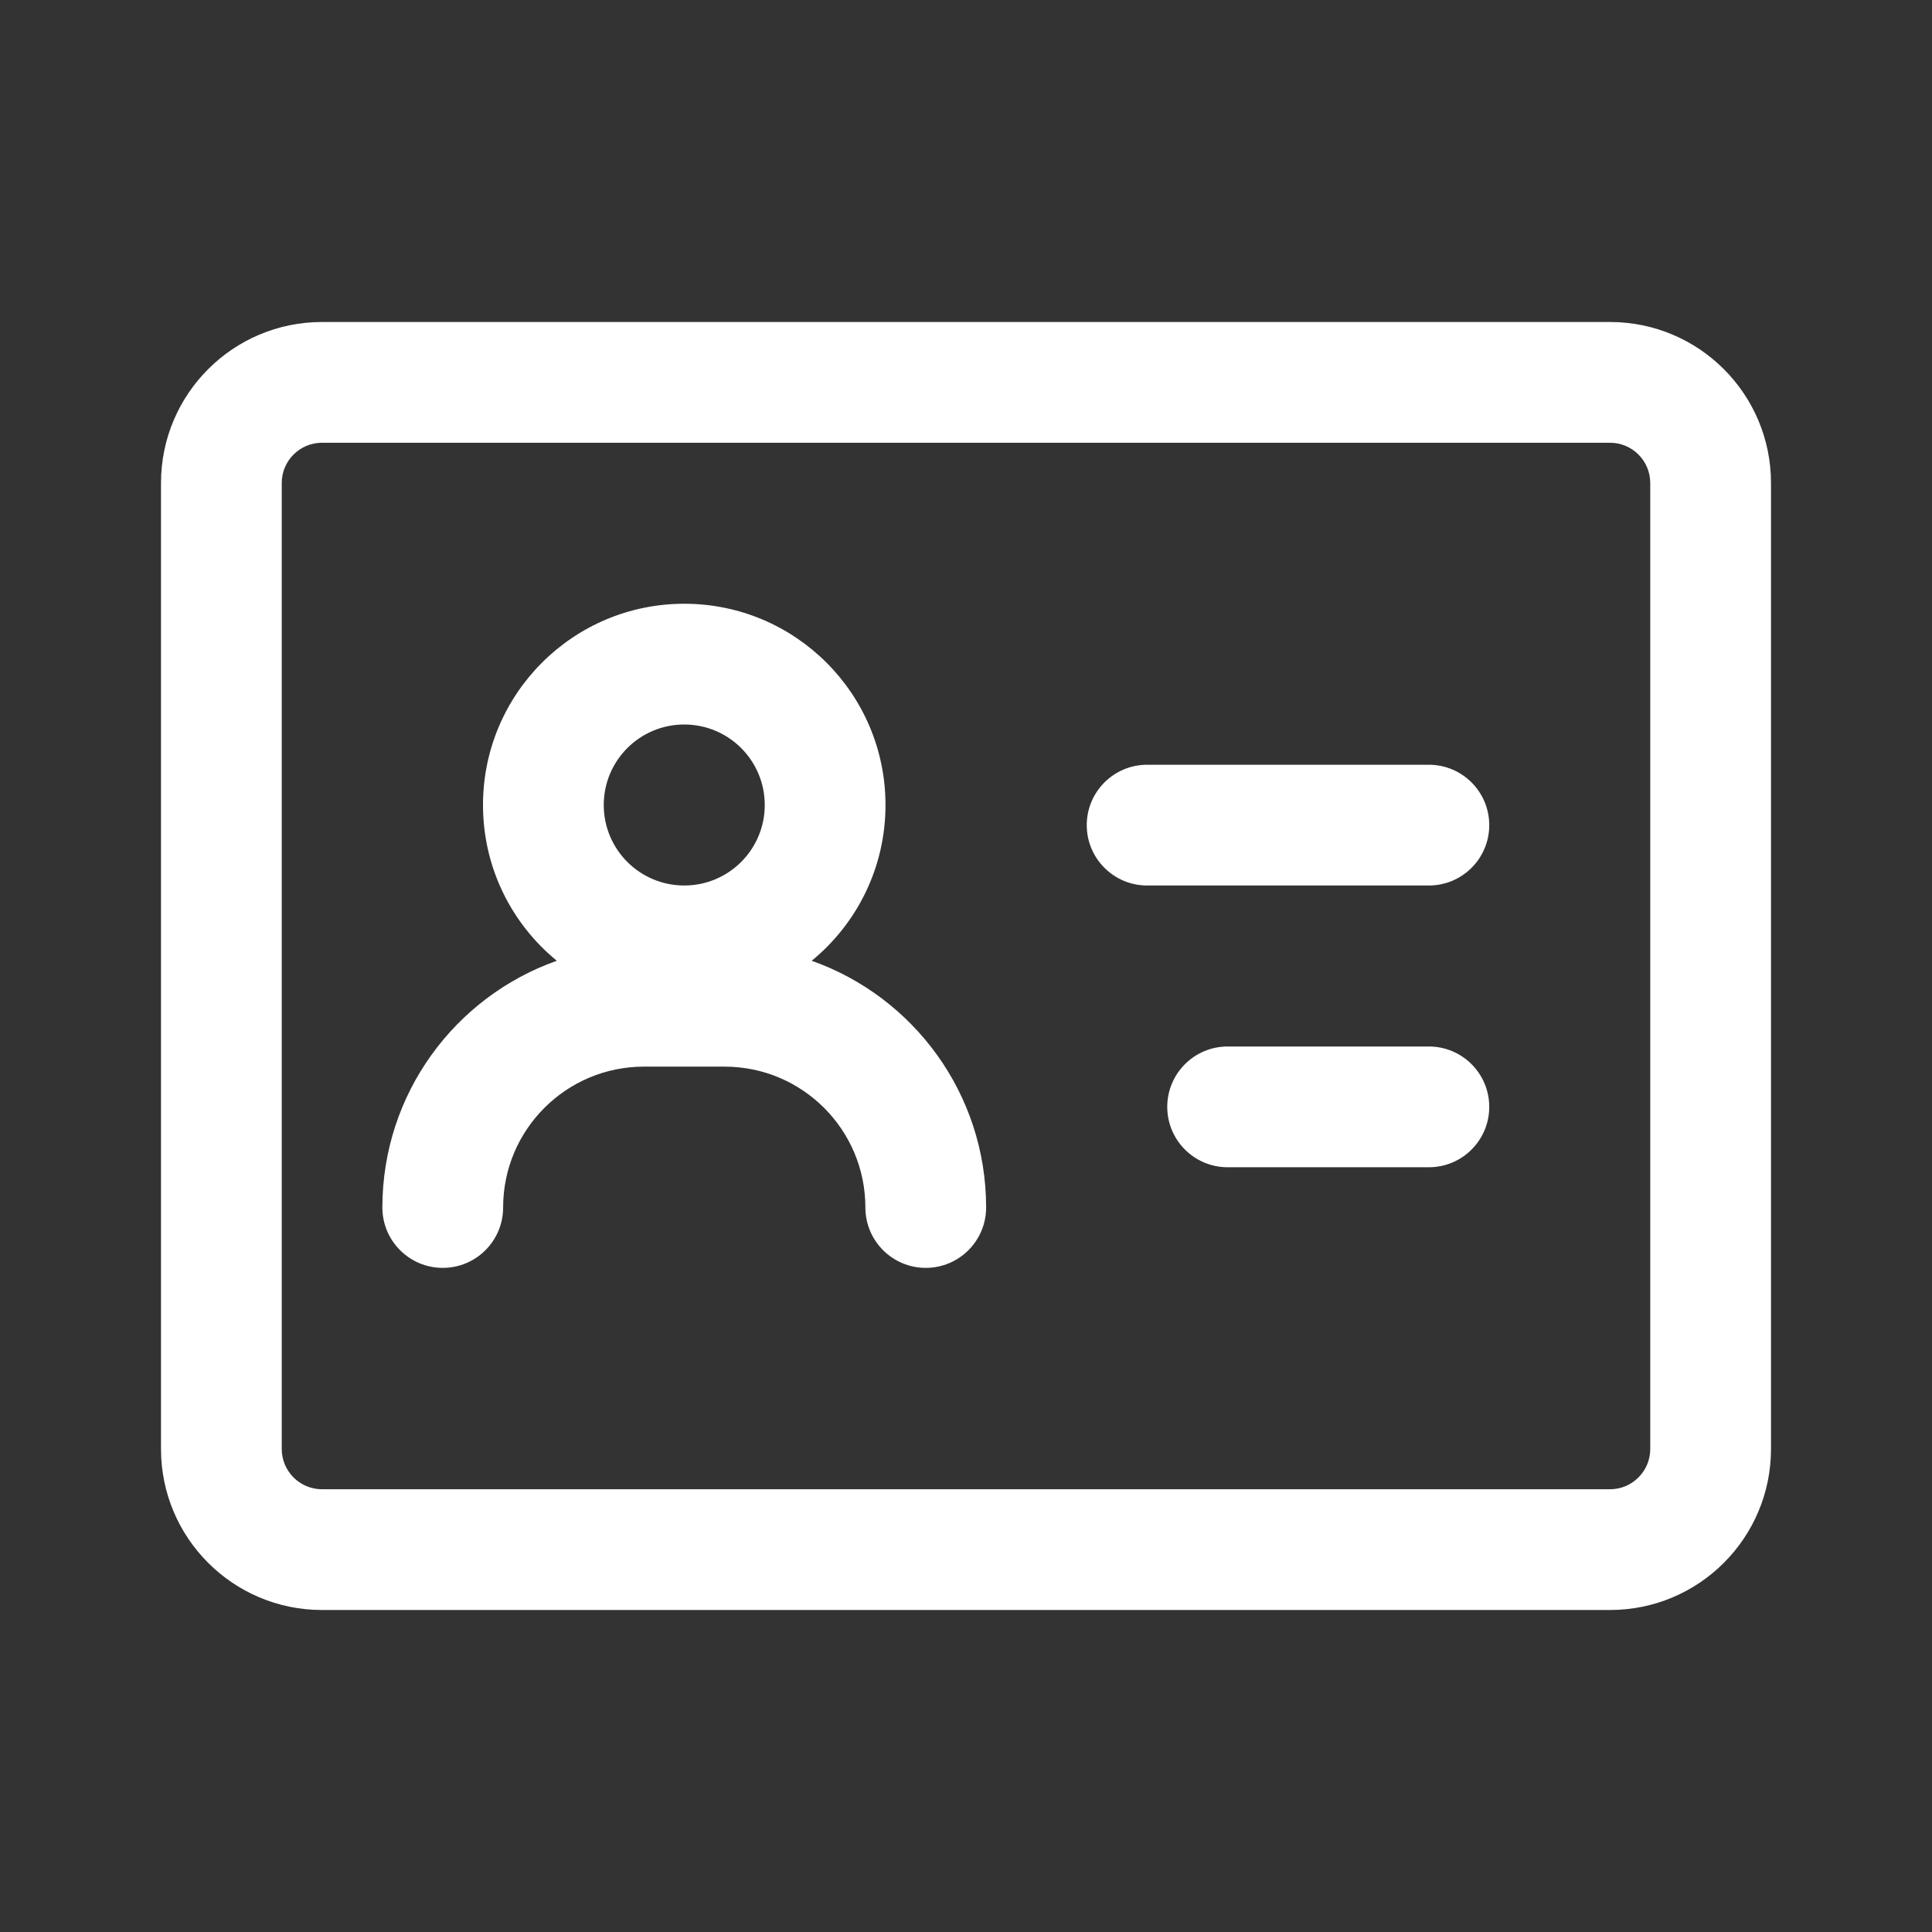
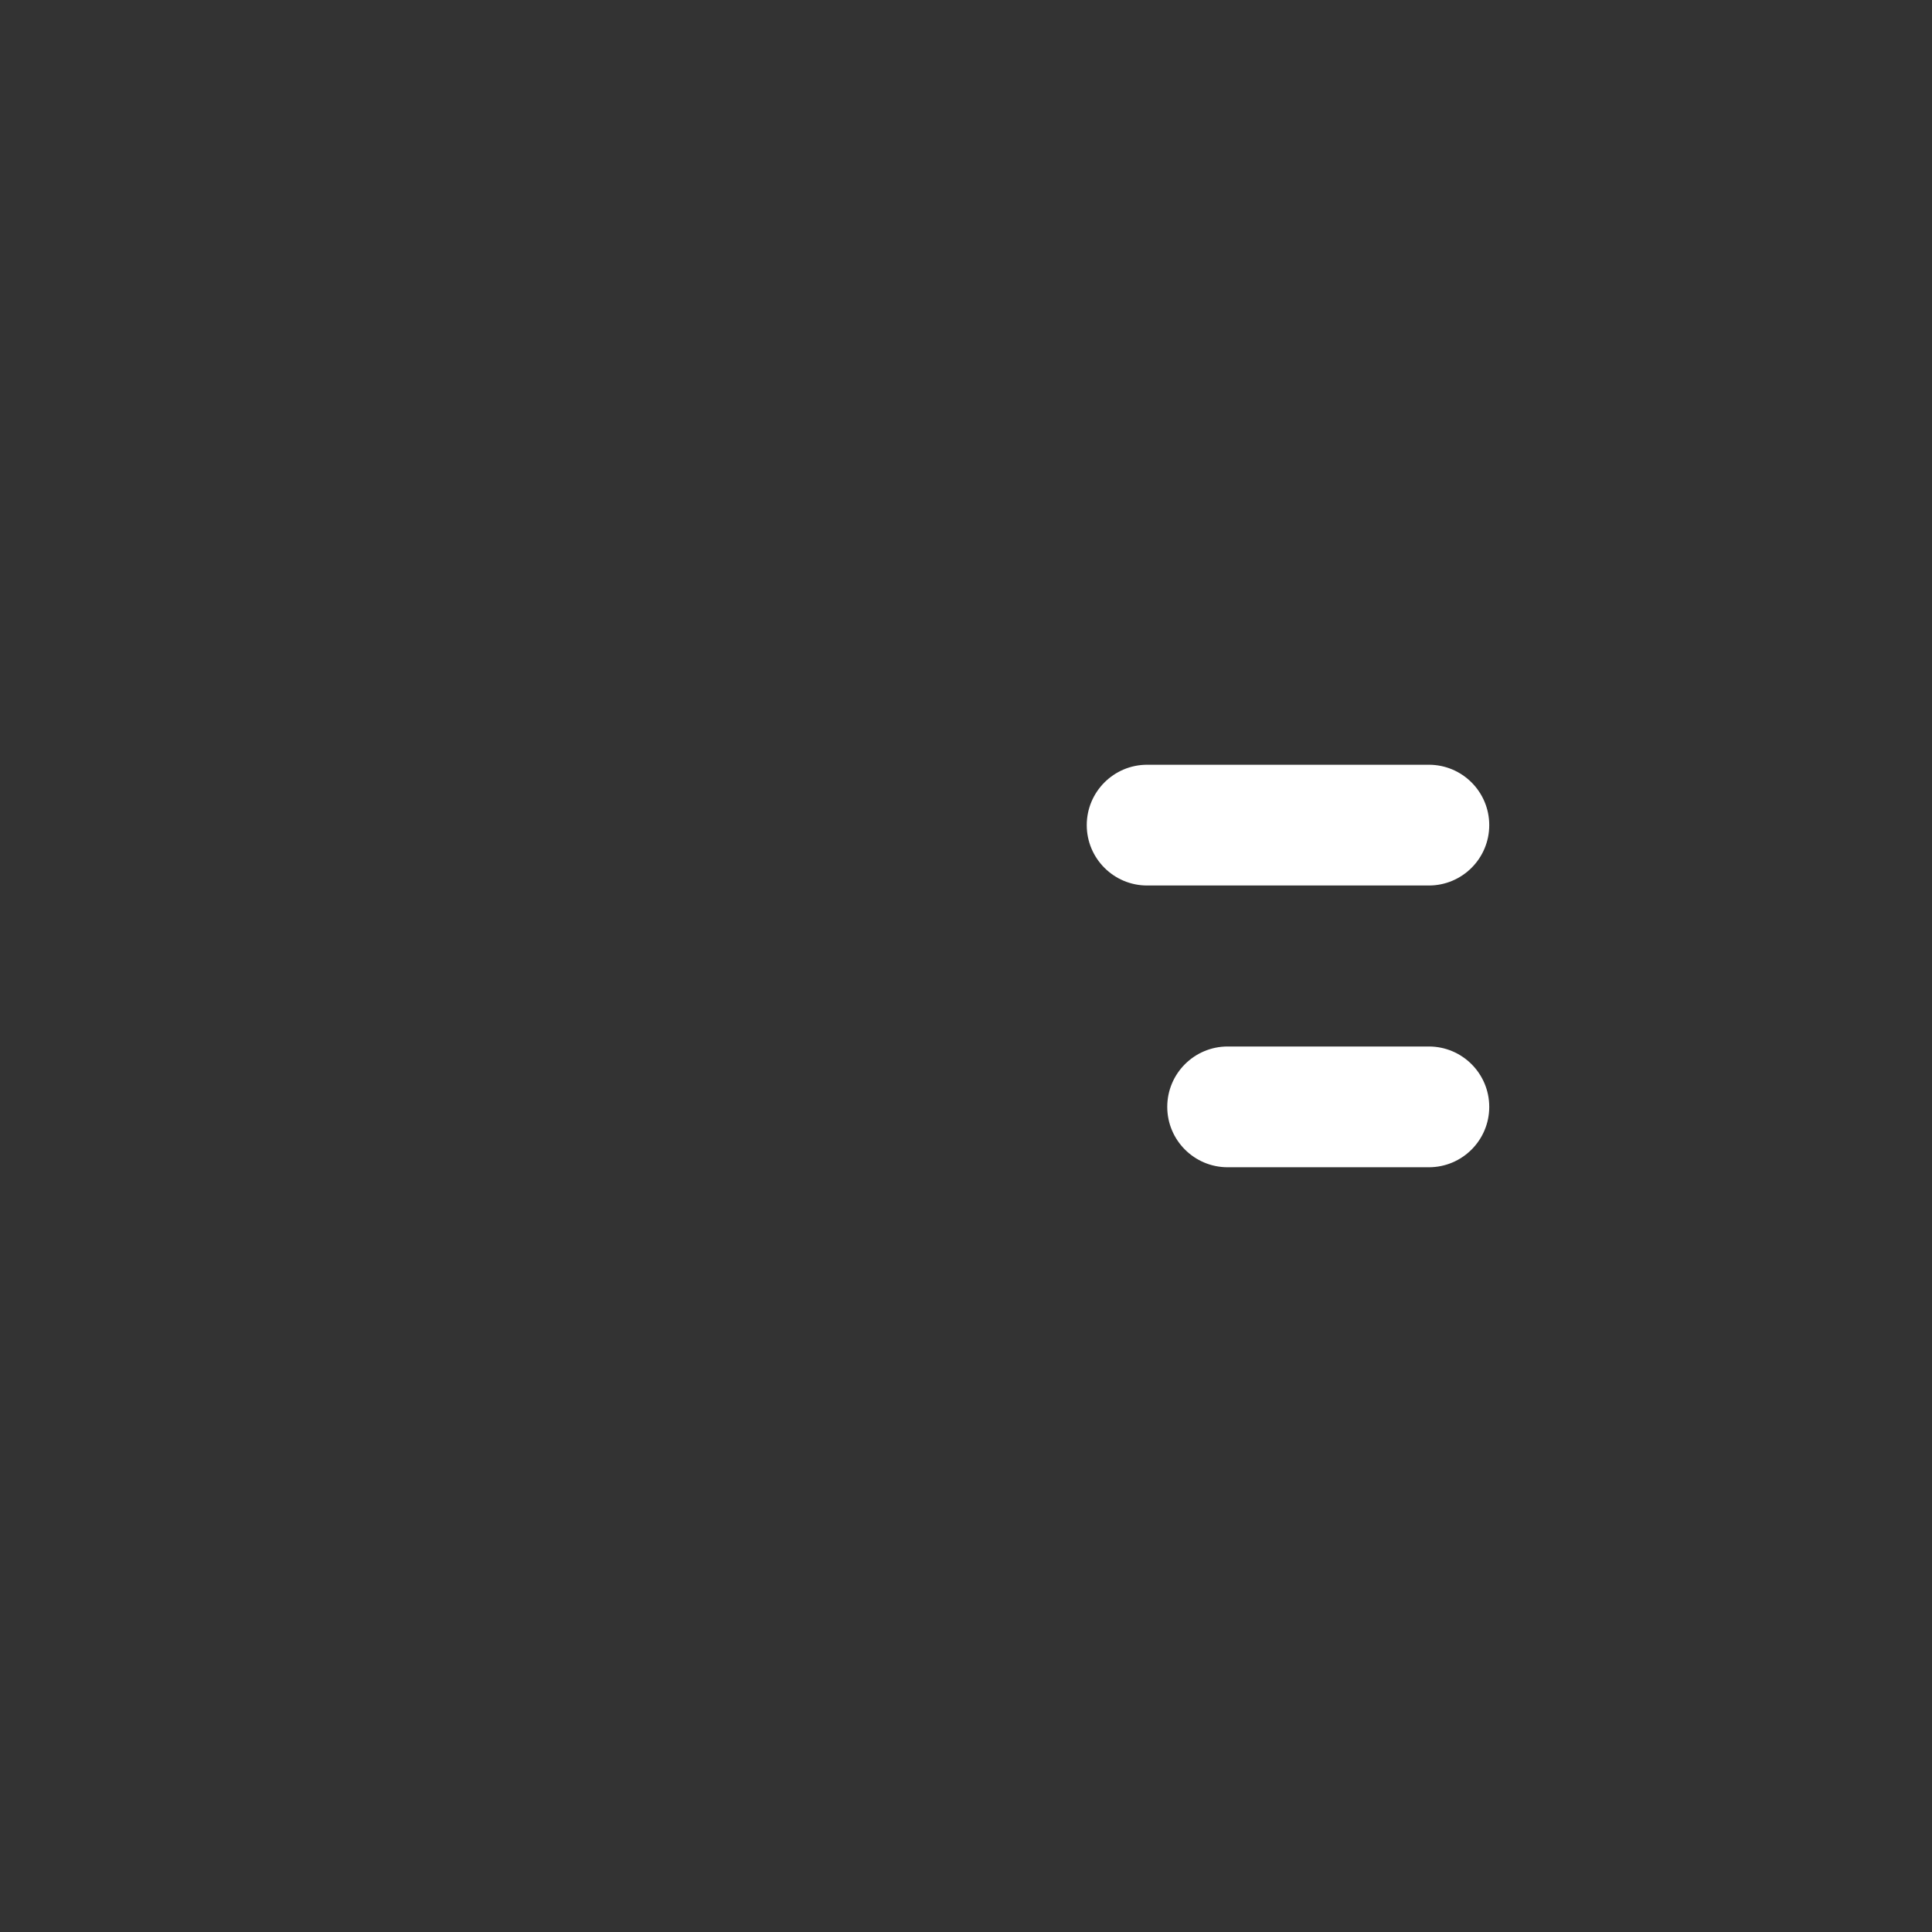
<svg xmlns="http://www.w3.org/2000/svg" width="48" height="48" viewBox="0 0 48 48" fill="none">
  <rect x="0" y="0" width="48" height="48" fill="#333333" stroke="none" />
-   <path fill-rule="evenodd" clip-rule="evenodd" d="M22 20C22 21.56 21.286 22.953 20.166 23.87C22.691 24.762 24.5 27.17 24.5 30C24.5 30.828 23.828 31.5 23 31.5C22.172 31.5 21.5 30.828 21.5 30C21.5 28.067 19.933 26.5 18 26.5H16C14.067 26.5 12.5 28.067 12.5 30C12.5 30.828 11.828 31.5 11 31.5C10.172 31.5 9.5 30.828 9.5 30C9.5 27.17 11.309 24.762 13.834 23.87C12.714 22.953 12 21.56 12 20C12 17.239 14.239 15 17 15C19.761 15 22 17.239 22 20ZM17 22C18.105 22 19 21.105 19 20C19 18.895 18.105 18 17 18C15.895 18 15 18.895 15 20C15 21.105 15.895 22 17 22Z" fill="white" />
  <path d="M27 20.5C27 19.672 27.672 19 28.5 19H35.5C36.328 19 37 19.672 37 20.5C37 21.328 36.328 22 35.5 22H28.5C27.672 22 27 21.328 27 20.5Z" fill="white" />
  <path d="M30.5 26C29.672 26 29 26.672 29 27.5C29 28.328 29.672 29 30.5 29H35.5C36.328 29 37 28.328 37 27.5C37 26.672 36.328 26 35.5 26H30.5Z" fill="white" />
-   <path fill-rule="evenodd" clip-rule="evenodd" d="M4 12C4 9.791 5.791 8 8 8H40C42.209 8 44 9.791 44 12V36C44 38.209 42.209 40 40 40H8C5.791 40 4 38.209 4 36V12ZM8 11H40C40.552 11 41 11.448 41 12V36C41 36.552 40.552 37 40 37H8C7.448 37 7 36.552 7 36V12C7 11.448 7.448 11 8 11Z" fill="white" />
</svg>